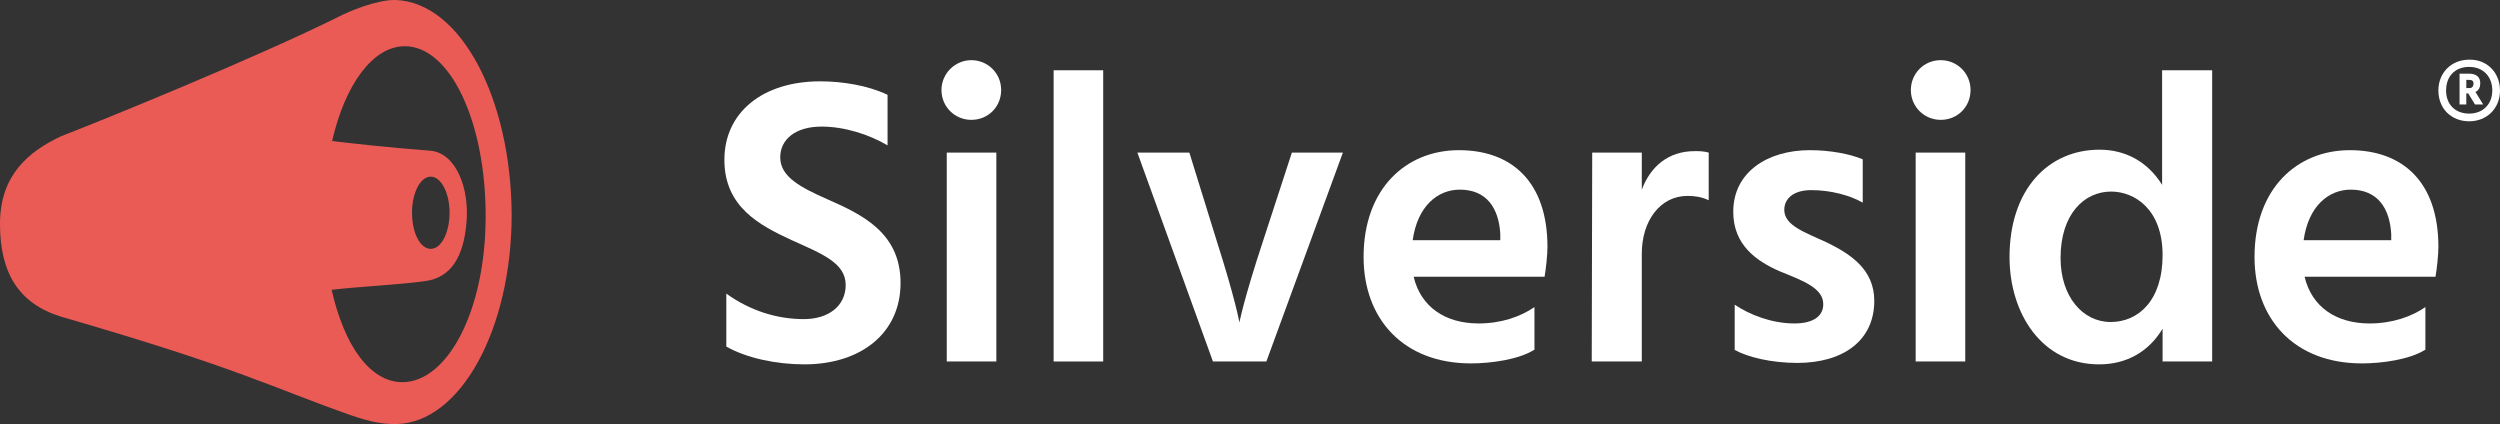
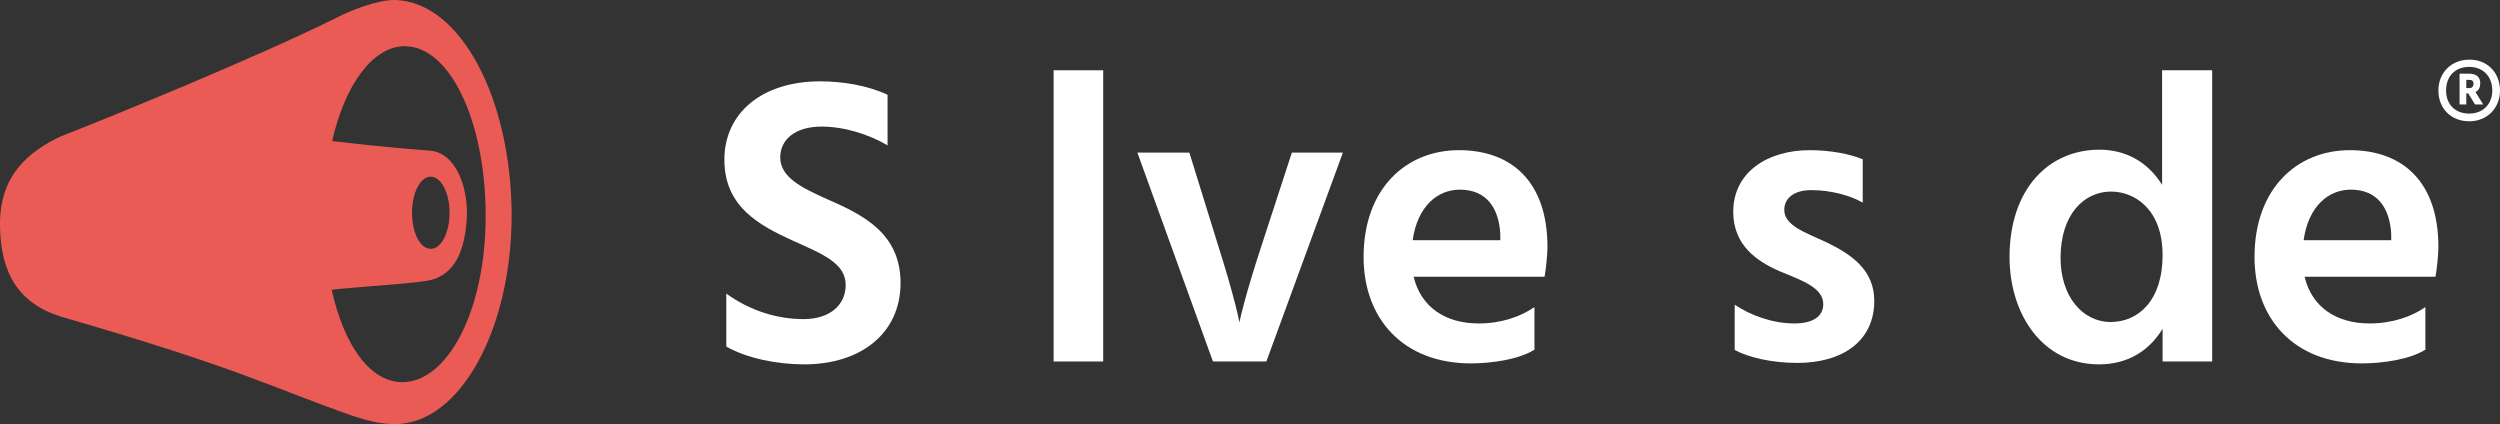
<svg xmlns="http://www.w3.org/2000/svg" version="1.1" id="Laag_1" x="0px" y="0px" viewBox="0 0 519.4 88.1" style="enable-background:new 0 0 519.4 88.1;" xml:space="preserve">
  <rect x="0" y="0" width="519.4" height="88.1" fill="#333333" stroke="none" />
  <style type="text/css">
	.st0{fill:#ffffff;}
	.st1{fill: transparent;}
	.st2{fill:#EB5B56;}
</style>
  <title>Artboard 227</title>
  <g>
    <path class="st0" d="M184.4,30.2c-3.9-2.3-9-3.9-13.7-3.9c-5.5,0-8.6,2.7-8.6,6.4c0,4.1,4.4,6.3,9.8,8.7c7.3,3.2,15.2,7,15.2,17.4   s-8.2,16.9-20,16.9c-5.8,0-12-1.3-16.2-3.7v-11c5,3.6,10.6,5.3,16.1,5.3c5.1,0,8.7-2.7,8.7-7.1c0-4.6-5-6.5-11.2-9.3   c-6.7-3.1-14-6.9-14-16.7c0-9.8,7.9-16.3,19.9-16.3c4.5,0,9.8,0.8,14,2.8V30.2z" />
-     <path class="st0" d="M201.8,12.5c3.4,0,6.2,2.7,6.2,6.2c0,3.5-2.7,6.2-6.2,6.2c-3.4,0-6.2-2.7-6.2-6.2   C195.6,15.3,198.4,12.5,201.8,12.5z M196.7,31.7h10.3v43.4h-10.3V31.7z" />
    <path class="st0" d="M218.9,14.6h10.3v60.5h-10.3V14.6z" />
    <path class="st0" d="M236.3,31.7h10.8l5.7,18.4c3.9,12.2,4.7,16.9,4.7,16.9s0.9-4.8,4.9-16.9l6-18.4H279l-15.9,43.4h-11.1   L236.3,31.7z" />
    <path class="st0" d="M318.7,72.7c-3.2,2-8.9,2.8-13.1,2.8c-14.1,0-22.3-9.3-22.3-22.1c0-14.3,8.9-22.2,19.8-22.2   c11,0,18.4,6.6,18.4,20.1c0,1.6-0.3,4.5-0.6,6.2h-27.2c1.5,6.3,6.6,9.7,13.5,9.7c4.7,0,8.7-1.4,11.6-3.4V72.7z M311.7,48.6   c-0.3-5.3-2.8-9.2-8.4-9.2c-4.6,0-8.8,3.4-9.8,10.5h18.2V48.6z" />
-     <path class="st0" d="M341.1,39.4c1.8-4.8,5.5-8,11-8c0.9,0,1.8,0,2.9,0.3v9.9c-1.5-0.7-2.9-0.9-4.4-0.9c-5.7,0-9.5,5.2-9.5,12v22.4   h-10.4l0.1-43.4h10.3V39.4z" />
    <path class="st0" d="M387,42.1c-2.6-1.5-6.6-2.6-10.7-2.6c-3.6,0-5.6,1.7-5.6,4.1c0,3.3,4.4,4.7,8.9,6.8c4.9,2.4,9.8,5.6,9.8,12.1   c0,8.3-6.5,12.9-16,12.9c-5.4,0-10.3-1.2-13-2.7v-9.4c3.1,2.1,7.7,3.9,12.4,3.9c3.9,0,6-1.5,6-4c0-3.4-4.3-4.9-9.2-6.9   c-4.7-2.1-9.5-5.4-9.5-12.3c0-8.3,7.2-12.8,15.9-12.8c4.3,0,8.4,0.8,11,1.9V42.1z" />
-     <path class="st0" d="M403.2,12.5c3.4,0,6.2,2.7,6.2,6.2c0,3.5-2.7,6.2-6.2,6.2c-3.4,0-6.2-2.7-6.2-6.2   C397,15.3,399.7,12.5,403.2,12.5z M398,31.7h10.3v43.4H398V31.7z" />
    <path class="st0" d="M459.6,14.6v60.5h-10.3v-6.8c-2.9,4.8-7.5,7.4-13.2,7.4c-11.9,0-18.6-10.6-18.6-22.3c0-14,8-22.3,18.7-22.3   c5.4,0,10,2.5,13,7.3V14.6H459.6z M449.3,53c0-9.5-5.8-13.2-10.7-13.2c-5.6,0-10.5,4.7-10.5,13.8c0,8,4.6,13.3,10.4,13.3   C444.3,66.9,449.3,62.4,449.3,53z" />
    <path class="st0" d="M503.8,72.7c-3.2,2-8.9,2.8-13.1,2.8c-14.1,0-22.3-9.3-22.3-22.1c0-14.3,8.9-22.2,19.8-22.2   c11,0,18.4,6.6,18.4,20.1c0,1.6-0.3,4.5-0.6,6.2h-27.2c1.5,6.3,6.6,9.7,13.5,9.7c4.7,0,8.7-1.4,11.6-3.4V72.7z M496.8,48.6   c-0.3-5.3-2.8-9.2-8.4-9.2c-4.6,0-8.8,3.4-9.8,10.5h18.2V48.6z" />
    <path class="st0" d="M519.4,18.8c0,3.7-2.7,6.4-6.4,6.4c-3.7,0-6.4-2.6-6.4-6.4c0-3.7,2.7-6.4,6.4-6.4   C516.6,12.3,519.4,15,519.4,18.8z M517.8,18.8c0-2.9-1.9-4.9-4.8-4.9c-3,0-4.8,2-4.8,4.9c0,2.9,1.9,4.8,4.8,4.8   C515.9,23.6,517.8,21.6,517.8,18.8z M512.9,15.3c1.7,0,2.4,0.8,2.4,2c0,0.8-0.3,1.5-1,1.8l1.6,2.6h-1.7l-1.4-2.3h-0.4v2.3H511v-6.4   H512.9z M512.4,18.3h0.7c0.5,0,0.8-0.4,0.8-0.9c0-0.6-0.3-0.8-0.9-0.8h-0.6V18.3z" />
  </g>
  <g>
    <ellipse class="st1" cx="83.8" cy="44.3" rx="18.2" ry="36.8" />
    <g>
      <path class="st2" d="M82.2,0c-3.9-0.1-9.8,2.4-11.9,3.5C53,12.1,21,25.1,12.7,28.3C5.9,31.5,0,36.4,0,46.5    C0,56.5,3.7,63,12.7,65.8c37.1,10.7,44,14.8,60.3,20.5c4.1,1.4,6.5,1.8,9.1,1.8c0.1,0,0.2,0,0.3,0c13.2-0.3,23.9-19.6,23.9-43.5    C106.2,20.6,95.8,0.5,82.2,0z M83.6,79.4c-6.7,0-12.1-7.6-14.7-19.2c6.3-0.7,14.6-1.1,19.4-1.8c5.5-0.7,8-5.2,8.6-12    c0.7-6.9-2-14.7-7.6-15.1c-9.2-0.7-16.1-1.5-20.3-2c2.7-11.8,8.5-19.7,15.1-19.7c9.3,0,16.8,15.4,16.8,35.3    C100.9,64.7,92.9,79.4,83.6,79.4z M85.6,44.2c0-4.1,1.7-7.5,3.9-7.5c2.1,0,3.9,3.3,3.9,7.5c0,4.1-1.7,7.5-3.9,7.5    C87.3,51.7,85.6,48.4,85.6,44.2z" />
    </g>
  </g>
</svg>